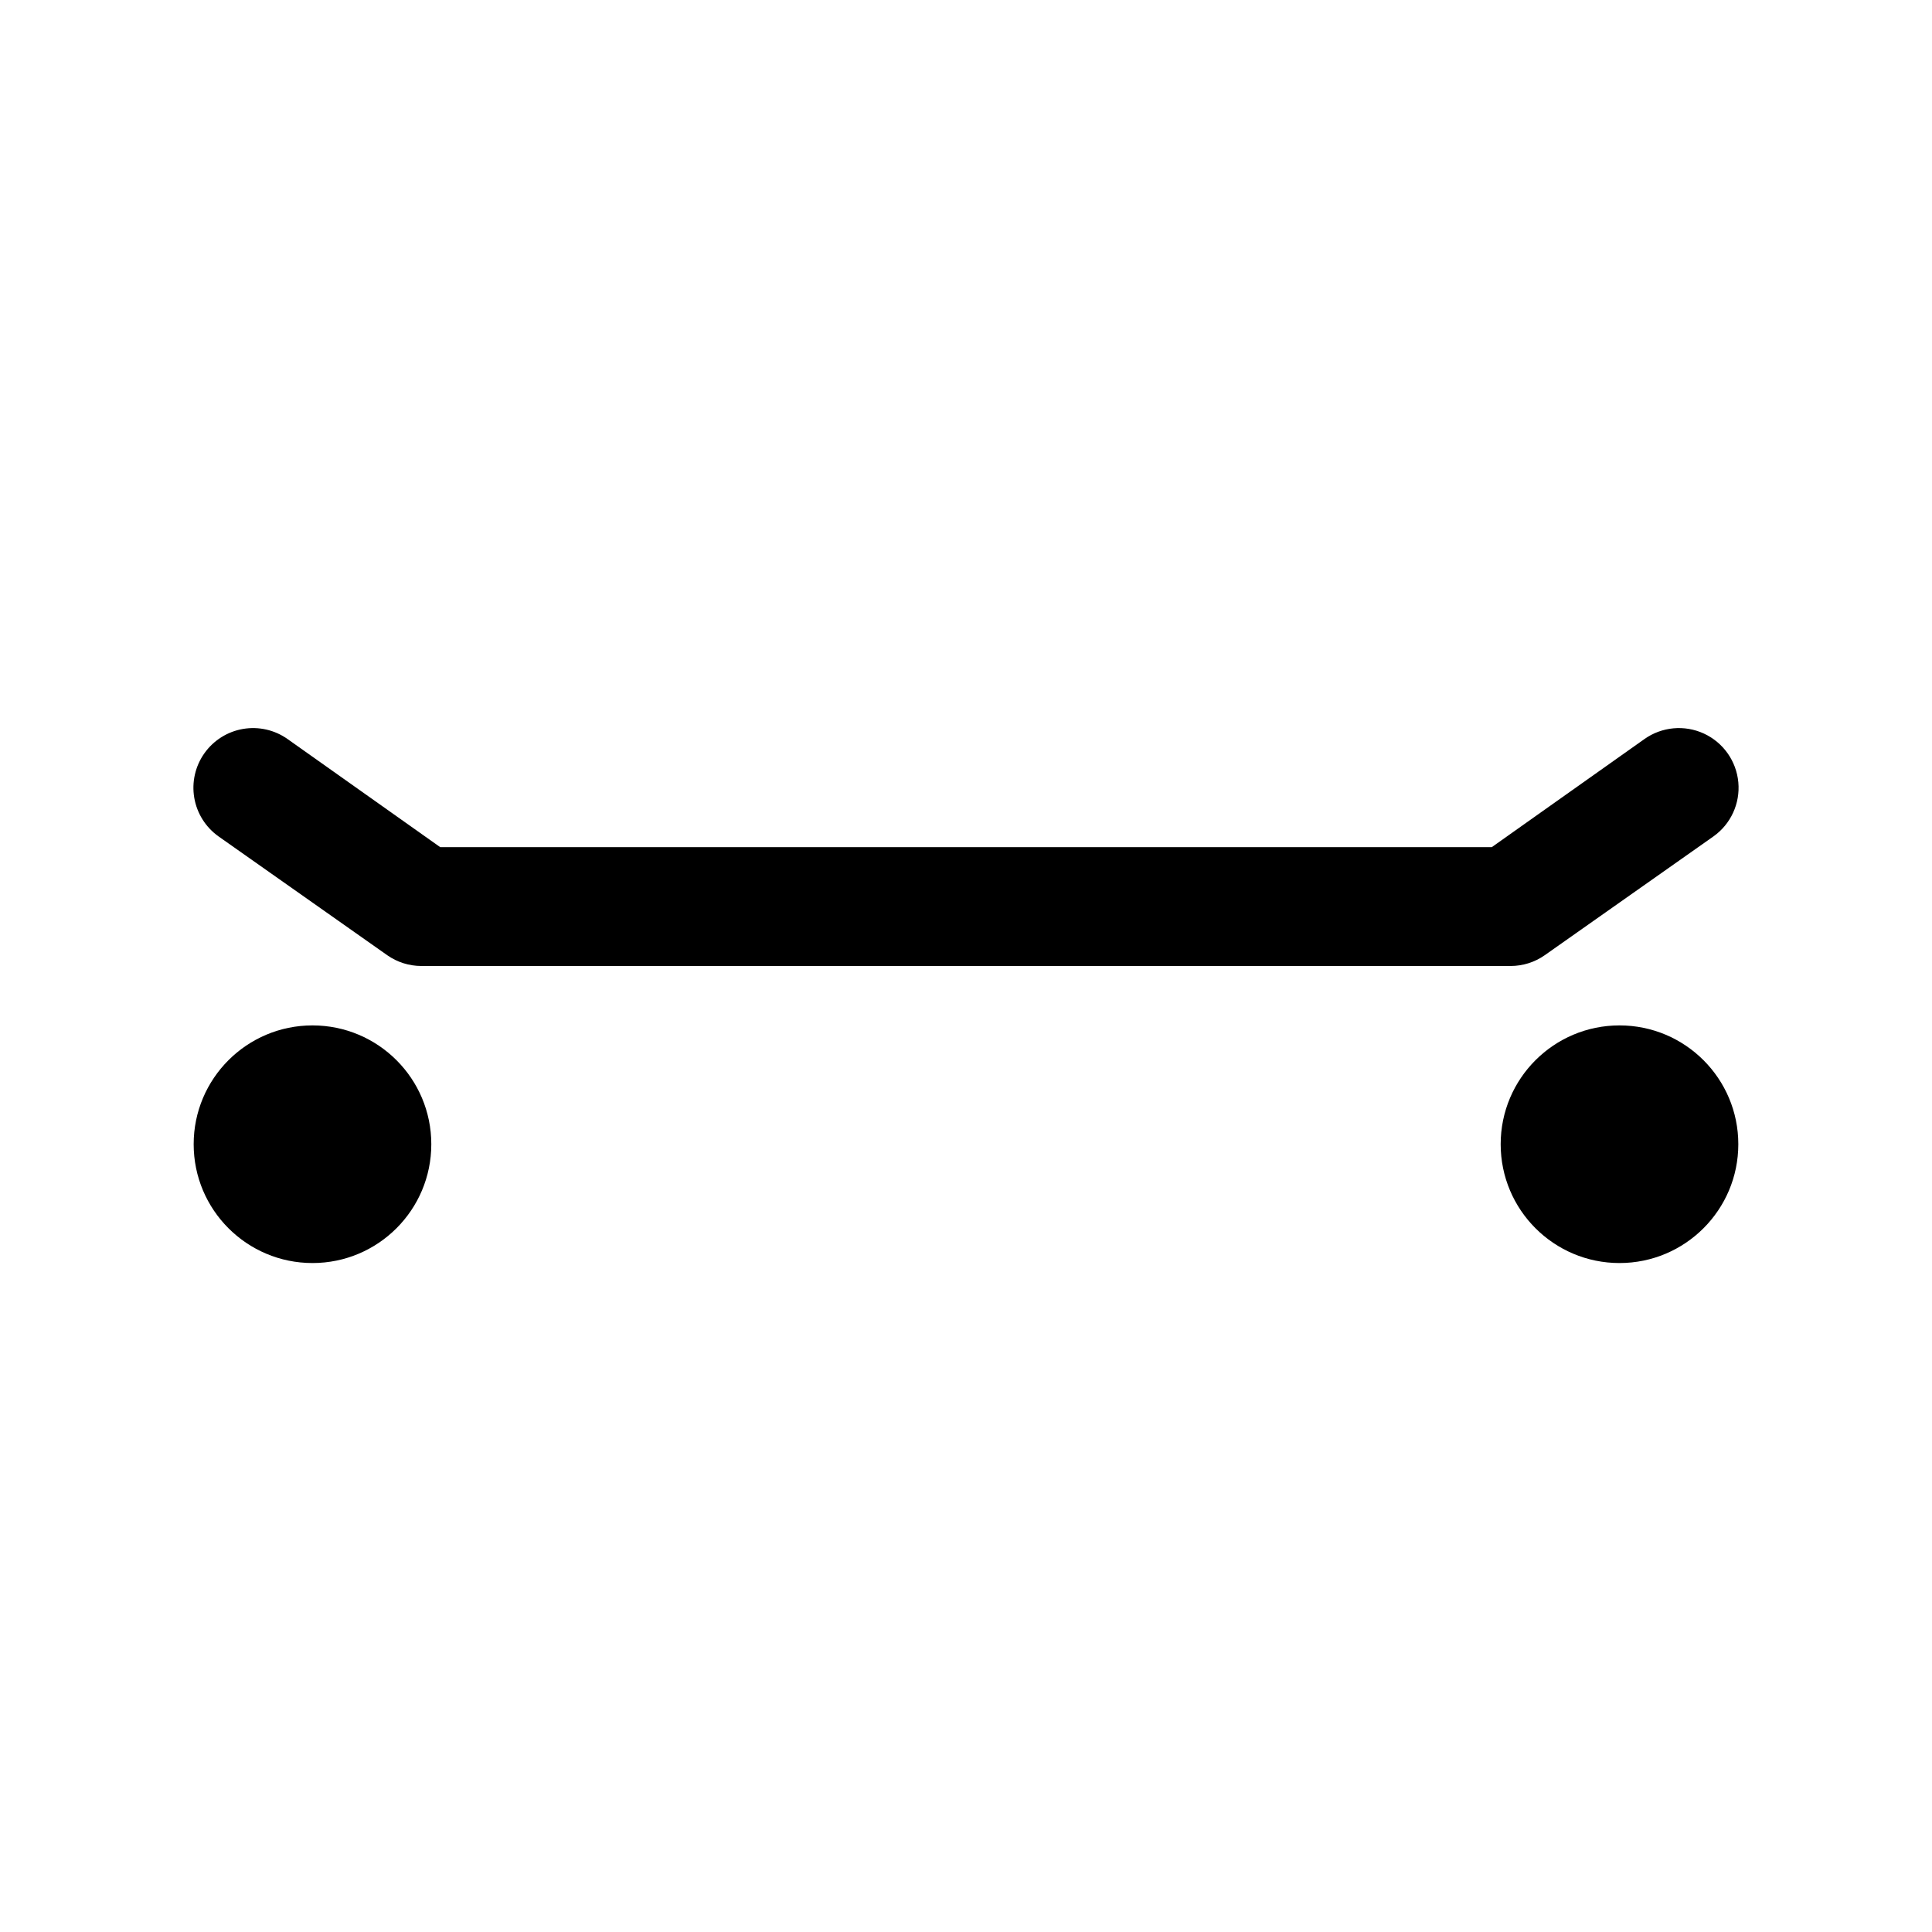
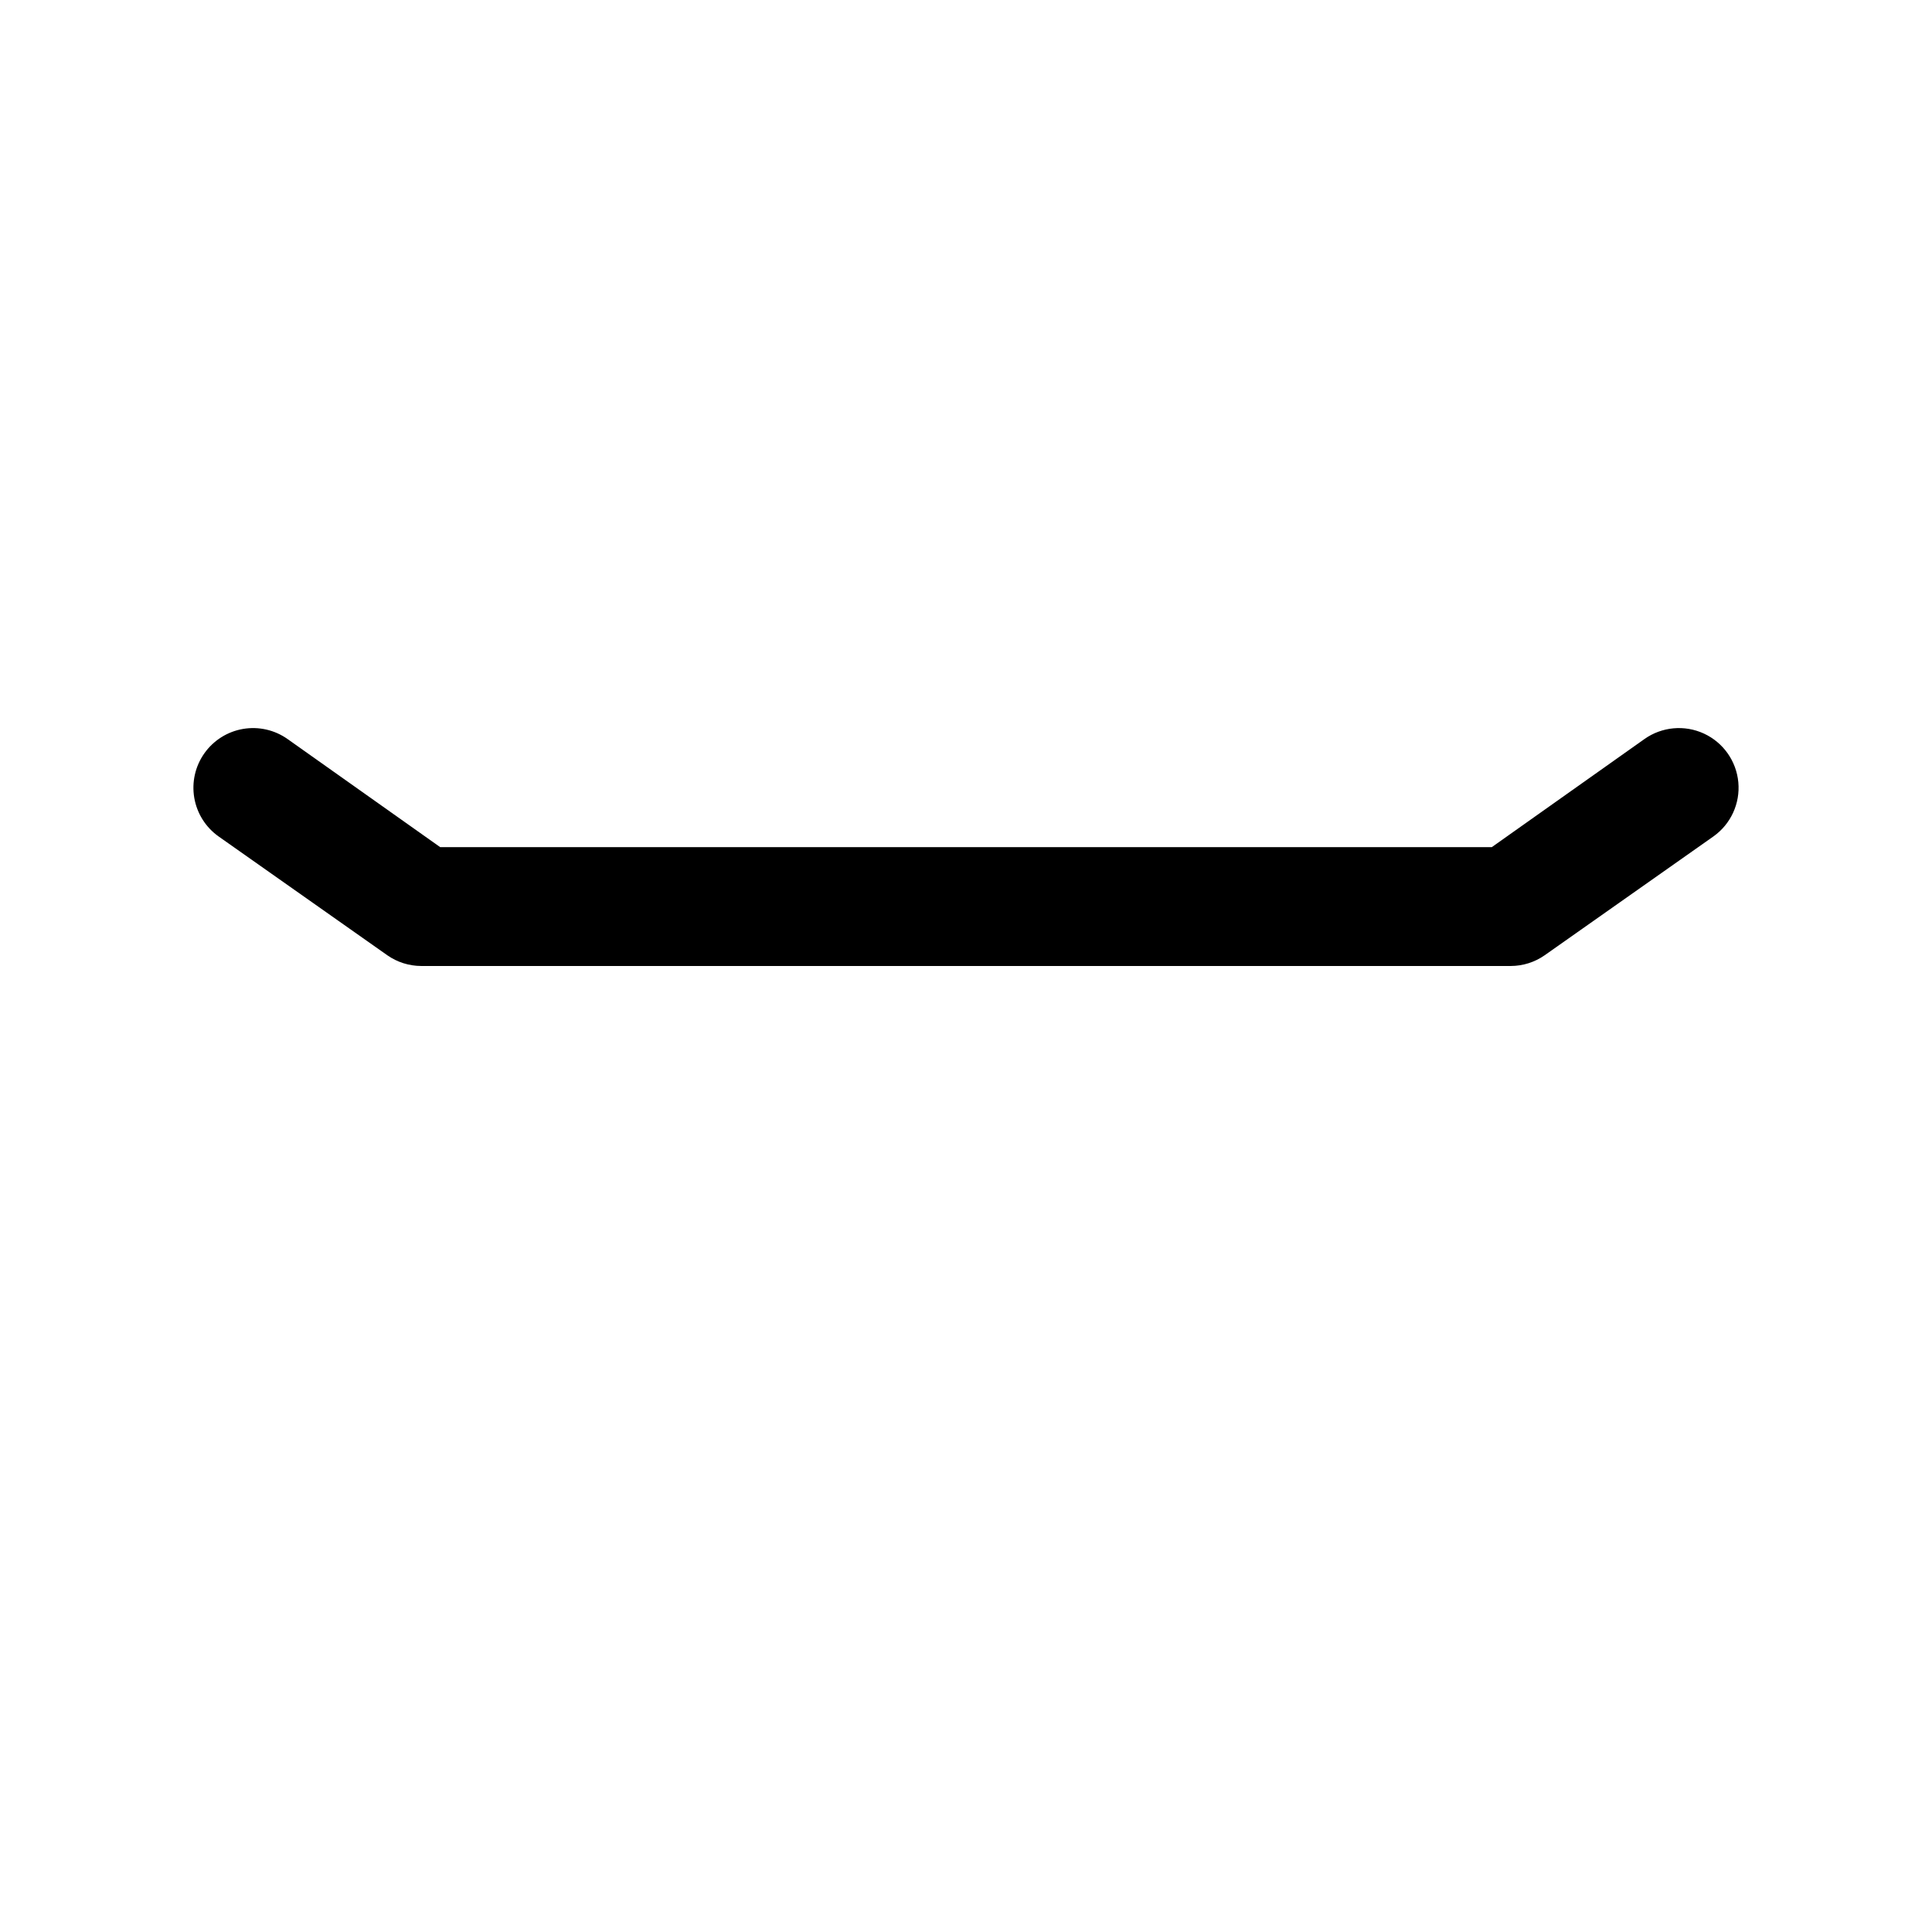
<svg xmlns="http://www.w3.org/2000/svg" fill="#000000" width="800px" height="800px" version="1.1" viewBox="144 144 512 512">
  <g>
    <path d="m246.65 397.16c2.633 1.84 5.762 2.828 8.973 2.836h288.75c3.211-0.008 6.344-0.996 8.973-2.836l44.715-31.488c4.613-3.262 7.133-8.738 6.613-14.363s-4-10.547-9.129-12.91c-5.133-2.363-11.137-1.809-15.746 1.453l-40.465 28.656h-278.67l-40.461-28.656c-3.426-2.422-7.672-3.383-11.805-2.676-4.133 0.711-7.816 3.031-10.238 6.457-2.422 3.422-3.383 7.668-2.676 11.801s3.031 7.816 6.453 10.238z" />
-     <path d="m258.3 447.23c0 17.391-14.098 31.488-31.488 31.488s-31.488-14.098-31.488-31.488 14.098-31.488 31.488-31.488 31.488 14.098 31.488 31.488" />
-     <path d="m604.67 447.23c0 17.391-14.098 31.488-31.488 31.488s-31.488-14.098-31.488-31.488 14.098-31.488 31.488-31.488 31.488 14.098 31.488 31.488" />
  </g>
</svg>